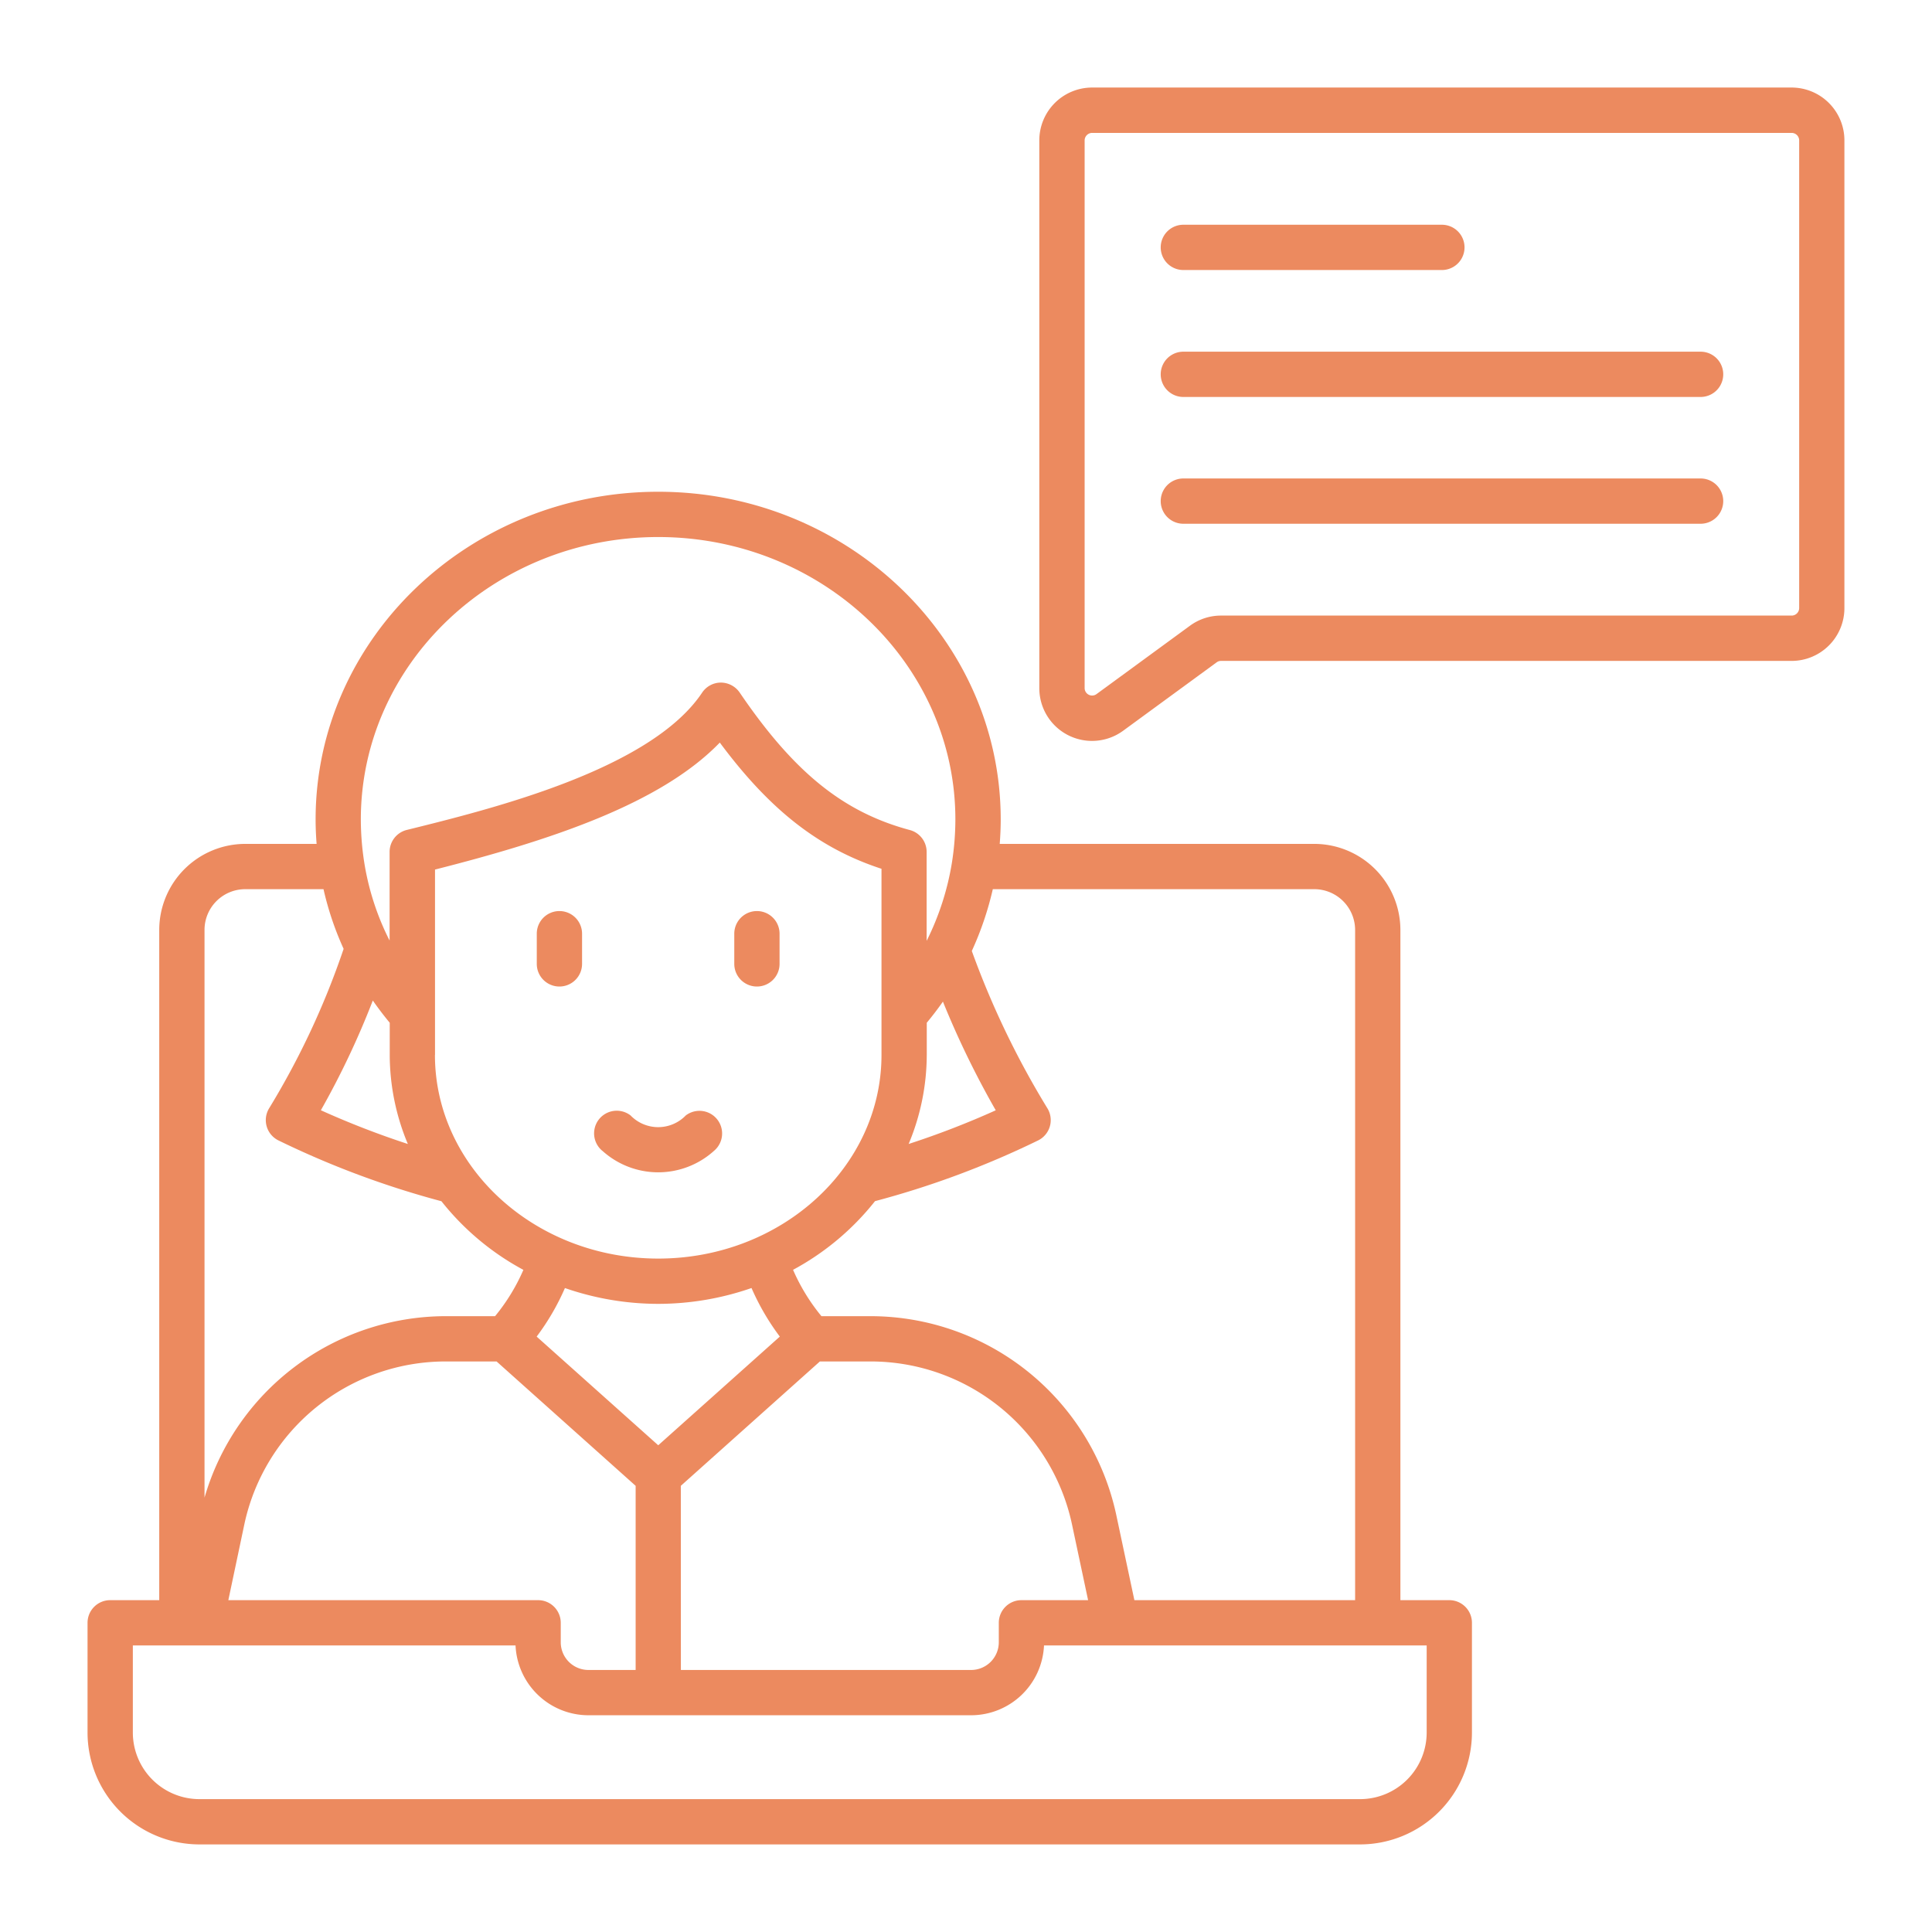
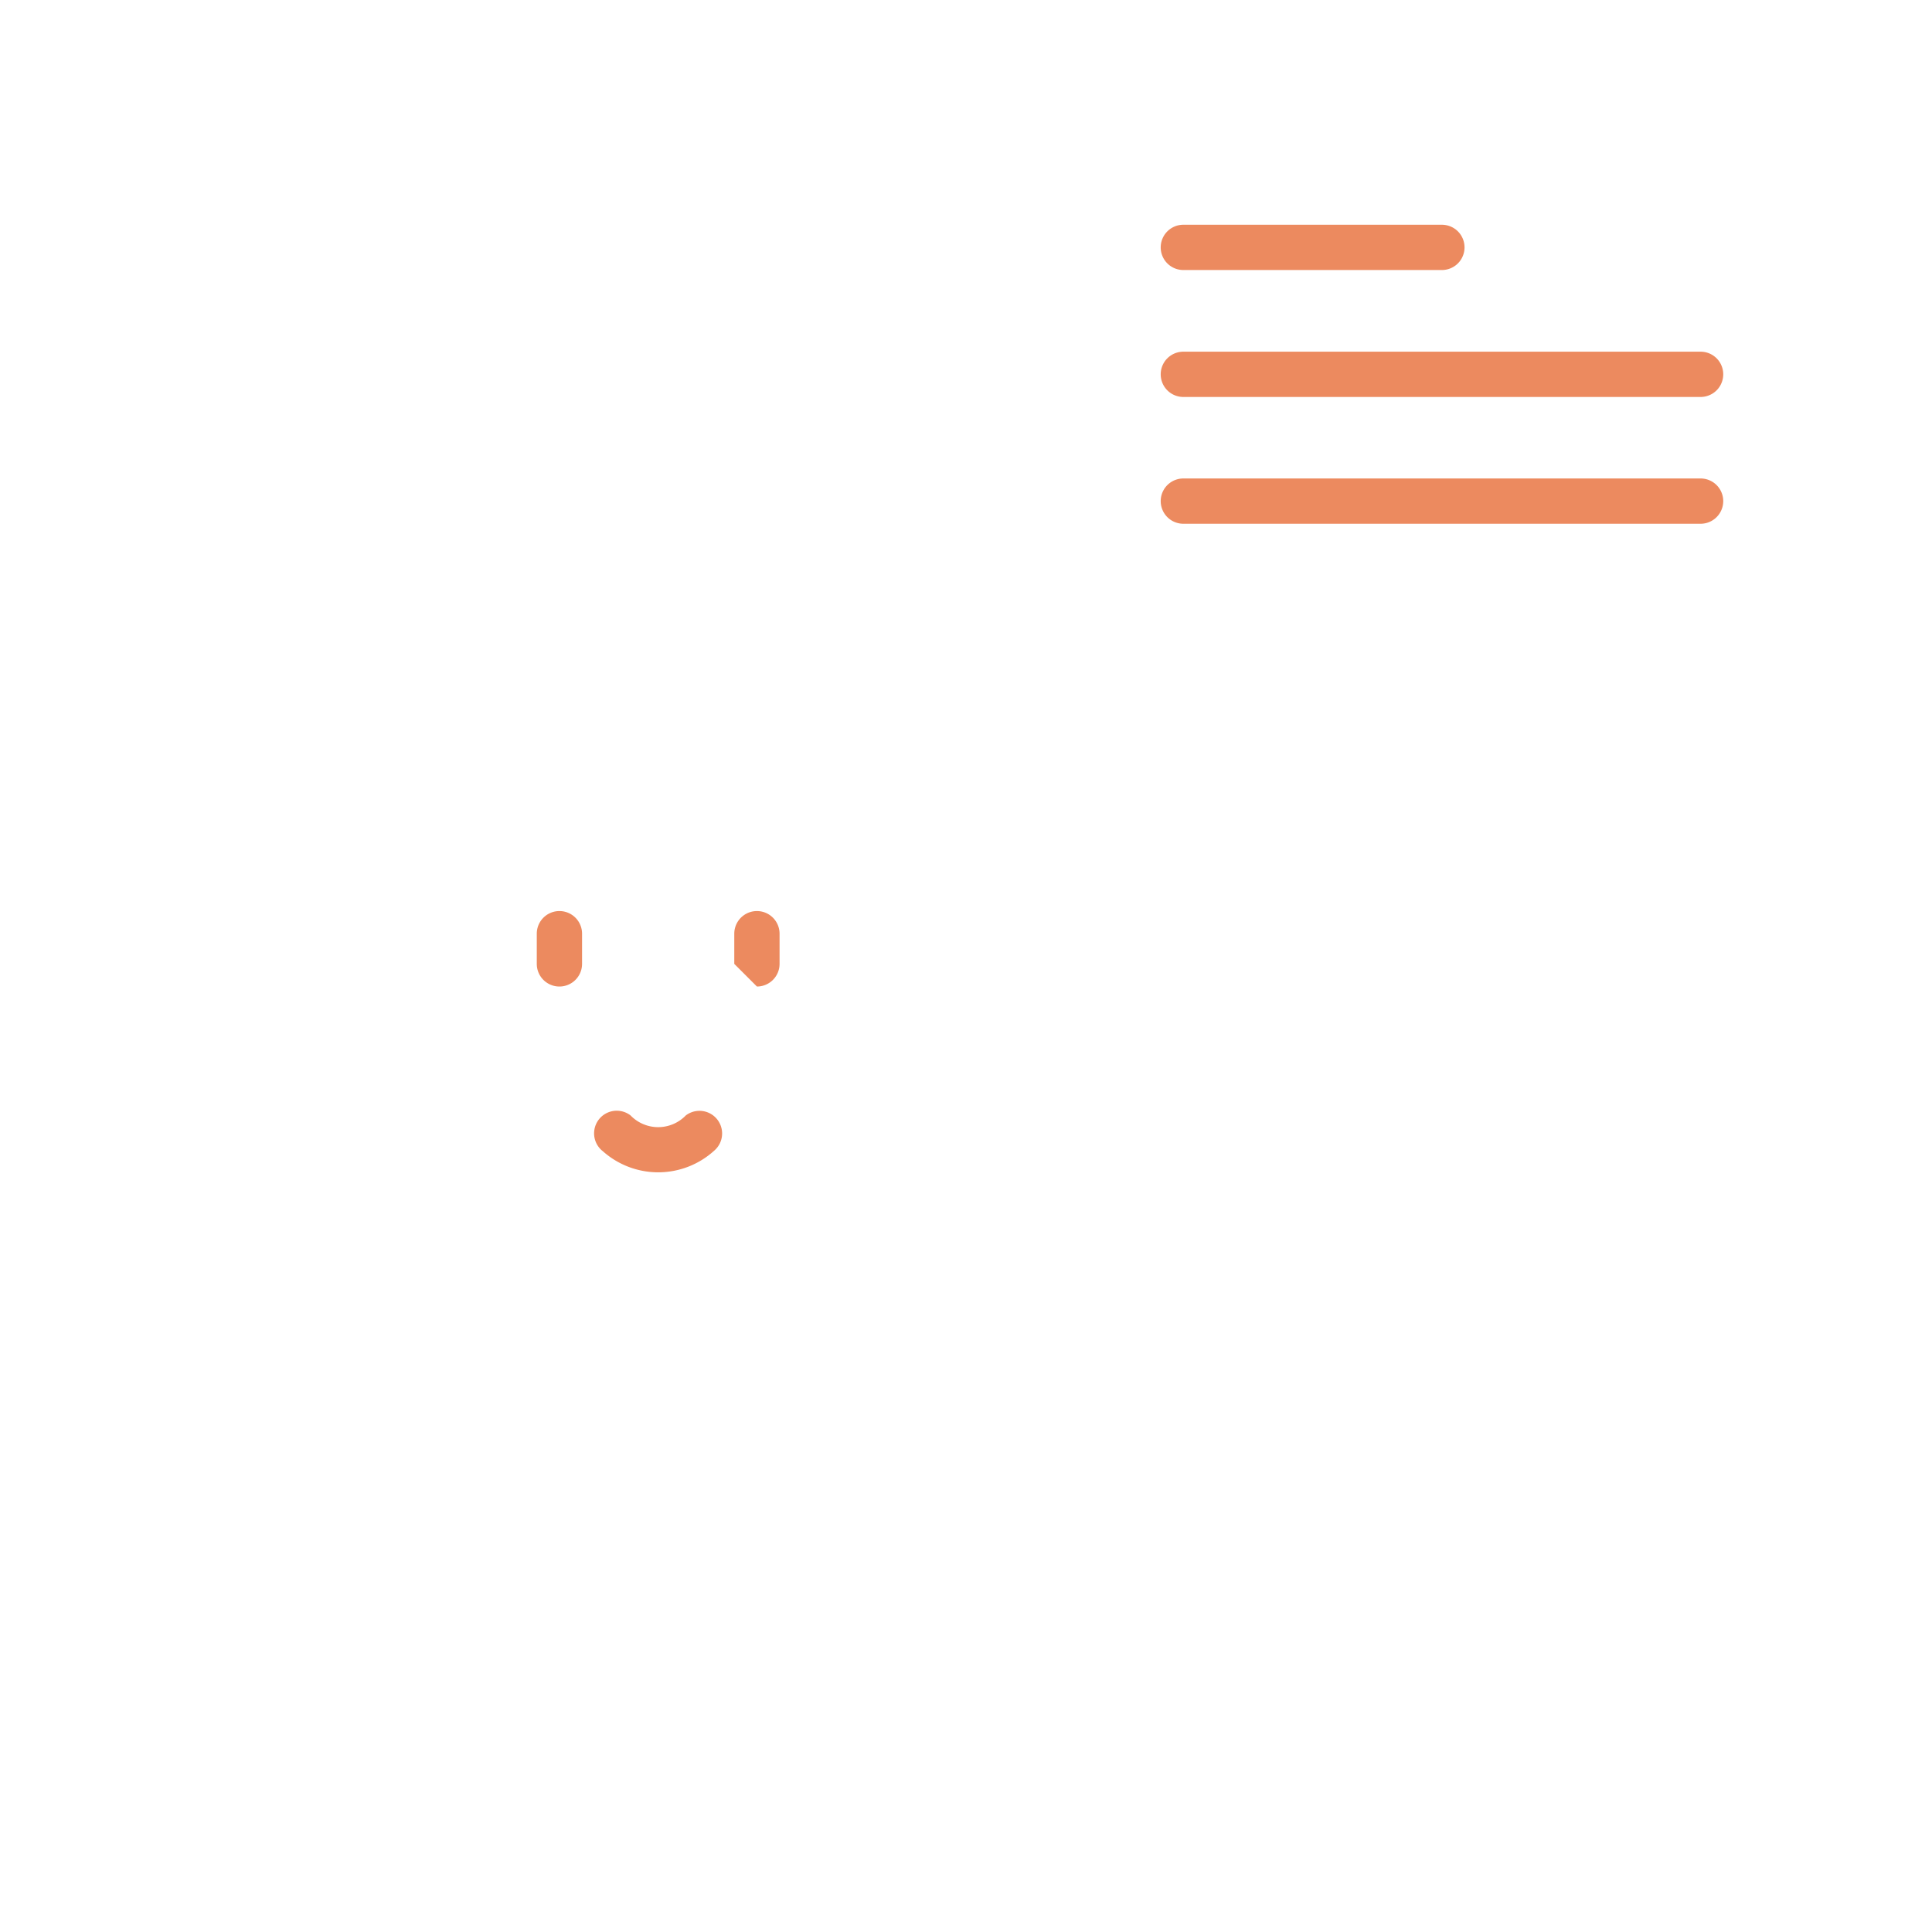
<svg xmlns="http://www.w3.org/2000/svg" version="1.1" width="512" height="512" x="0" y="0" viewBox="0 0 128 128" style="enable-background:new 0 0 512 512" xml:space="preserve" class="">
  <g>
-     <path d="M37.063 65.36a1.5 1.5 0 0 0 1.5-1.5v-2a1.5 1.5 0 1 0-3 0v2a1.5 1.5 0 0 0 1.5 1.5ZM50.148 65.36a1.5 1.5 0 0 0 1.5-1.5v-2a1.5 1.5 0 0 0-3 0v2a1.5 1.5 0 0 0 1.5 1.5ZM39.908 76.243a5.514 5.514 0 0 0 7.4 0 1.5 1.5 0 0 0-1.872-2.343 2.545 2.545 0 0 1-3.66 0 1.5 1.5 0 0 0-1.868 2.347Z" fill="#ec8a5f" opacity="1" data-original="#000000" class="" />
-     <path d="M96.021 106.015H92.78V61.61a5.712 5.712 0 0 0-5.71-5.7H66.234c.043-.546.066-1.088.066-1.62 0-11.971-10.179-21.71-22.69-21.71s-22.7 9.739-22.7 21.71c0 .532.023 1.073.066 1.62H16.25a5.706 5.706 0 0 0-5.7 5.7v44.405H7.3a1.5 1.5 0 0 0-1.5 1.5v7.272a7.418 7.418 0 0 0 7.41 7.41h76.9a7.418 7.418 0 0 0 7.41-7.41v-7.272a1.5 1.5 0 0 0-1.499-1.5ZM89.78 61.61v44.405H75.156l-1.209-5.687A16.659 16.659 0 0 0 57.73 87.2h-3.307a12.908 12.908 0 0 1-1.881-3.071 17.5 17.5 0 0 0 5.429-4.549 59.346 59.346 0 0 0 10.8-4.021 1.5 1.5 0 0 0 .614-2.145 57.174 57.174 0 0 1-5-10.41 21.044 21.044 0 0 0 1.391-4.094H87.07a2.708 2.708 0 0 1 2.71 2.7Zm-50.795 49.03a1.836 1.836 0 0 1-1.834-1.834v-1.291a1.5 1.5 0 0 0-1.5-1.5H15.128l1.069-5.064A13.645 13.645 0 0 1 29.48 90.2h3.42l9.213 8.24v12.2ZM24.7 66.287q.525.753 1.121 1.473v2.132a15.336 15.336 0 0 0 1.2 5.9 57.174 57.174 0 0 1-5.763-2.235 54.927 54.927 0 0 0 3.442-7.27Zm4.121 3.6V57.611c7.608-1.933 14.933-4.337 18.868-8.414 3.327 4.48 6.573 7.009 10.712 8.363v12.332c0 7.439-6.635 13.492-14.79 13.492s-14.795-6.053-14.795-13.492Zm32.58 0V67.76q.563-.678 1.07-1.4a59.615 59.615 0 0 0 3.5 7.2 56.607 56.607 0 0 1-5.771 2.231 15.347 15.347 0 0 0 1.2-5.899ZM43.606 86.384a18.885 18.885 0 0 0 6.184-1.049 16 16 0 0 0 1.875 3.218l-8.055 7.2-8.055-7.2a15.908 15.908 0 0 0 1.873-3.216 18.906 18.906 0 0 0 6.178 1.047Zm1.5 12.056 9.213-8.24h3.411a13.645 13.645 0 0 1 13.283 10.751l1.076 5.064h-4.416a1.5 1.5 0 0 0-1.5 1.5v1.291a1.836 1.836 0 0 1-1.834 1.834H45.11Zm-1.5-62.86c10.857 0 19.69 8.393 19.69 18.71a18.576 18.576 0 0 1-.231 2.878 18.023 18.023 0 0 1-1.651 5.122l-.022.041v-5.89a1.5 1.5 0 0 0-1.112-1.449c-4.412-1.182-7.68-3.823-11.276-9.112a1.523 1.523 0 0 0-1.246-.657 1.5 1.5 0 0 0-1.241.667c-3.4 5.091-13.917 7.7-19.565 9.095a1.5 1.5 0 0 0-1.14 1.456v5.87c-.029-.059-.063-.116-.091-.176a17.54 17.54 0 0 1-1.583-4.958 18.658 18.658 0 0 1-.232-2.887c.004-10.317 8.842-18.71 19.704-18.71ZM16.25 58.91h5.183a20.371 20.371 0 0 0 1.333 3.954 52.627 52.627 0 0 1-4.926 10.548 1.5 1.5 0 0 0 .614 2.147 59.657 59.657 0 0 0 10.792 4.026 17.489 17.489 0 0 0 5.43 4.547A12.91 12.91 0 0 1 32.8 87.2h-3.32a16.661 16.661 0 0 0-15.93 12.021V61.61a2.7 2.7 0 0 1 2.7-2.7Zm78.271 55.877a4.415 4.415 0 0 1-4.41 4.41h-76.9a4.415 4.415 0 0 1-4.41-4.41v-5.772h25.355a4.84 4.84 0 0 0 4.829 4.625h25.354a4.839 4.839 0 0 0 4.829-4.625h25.353Z" fill="#ec8a5f" opacity="1" data-original="#000000" class="" />
-     <path d="M118.7 5.8H72.357a3.5 3.5 0 0 0-3.5 3.5v36.289a3.492 3.492 0 0 0 5.559 2.821l6.189-4.528a.486.486 0 0 1 .292-.095h37.8a3.5 3.5 0 0 0 3.5-3.495V9.3a3.5 3.5 0 0 0-3.497-3.5Zm.5 34.489a.5.5 0 0 1-.5.495H80.9a3.47 3.47 0 0 0-2.064.674l-6.189 4.528a.495.495 0 0 1-.787-.4V9.3a.5.5 0 0 1 .5-.495h46.34a.5.5 0 0 1 .5.495Z" fill="#ec8a5f" opacity="1" data-original="#000000" class="" />
+     <path d="M37.063 65.36a1.5 1.5 0 0 0 1.5-1.5v-2a1.5 1.5 0 1 0-3 0v2a1.5 1.5 0 0 0 1.5 1.5ZM50.148 65.36a1.5 1.5 0 0 0 1.5-1.5v-2a1.5 1.5 0 0 0-3 0v2ZM39.908 76.243a5.514 5.514 0 0 0 7.4 0 1.5 1.5 0 0 0-1.872-2.343 2.545 2.545 0 0 1-3.66 0 1.5 1.5 0 0 0-1.868 2.347Z" fill="#ec8a5f" opacity="1" data-original="#000000" class="" />
    <path d="M78.4 17.89h17.129a1.5 1.5 0 0 0 0-3H78.4a1.5 1.5 0 0 0 0 3ZM112.664 23.3H78.4a1.5 1.5 0 0 0 0 3h34.269a1.5 1.5 0 0 0 0-3ZM112.664 31.7H78.4a1.5 1.5 0 0 0 0 3h34.269a1.5 1.5 0 1 0 0-3Z" fill="#ec8a5f" opacity="1" data-original="#000000" class="" />
  </g>
</svg>